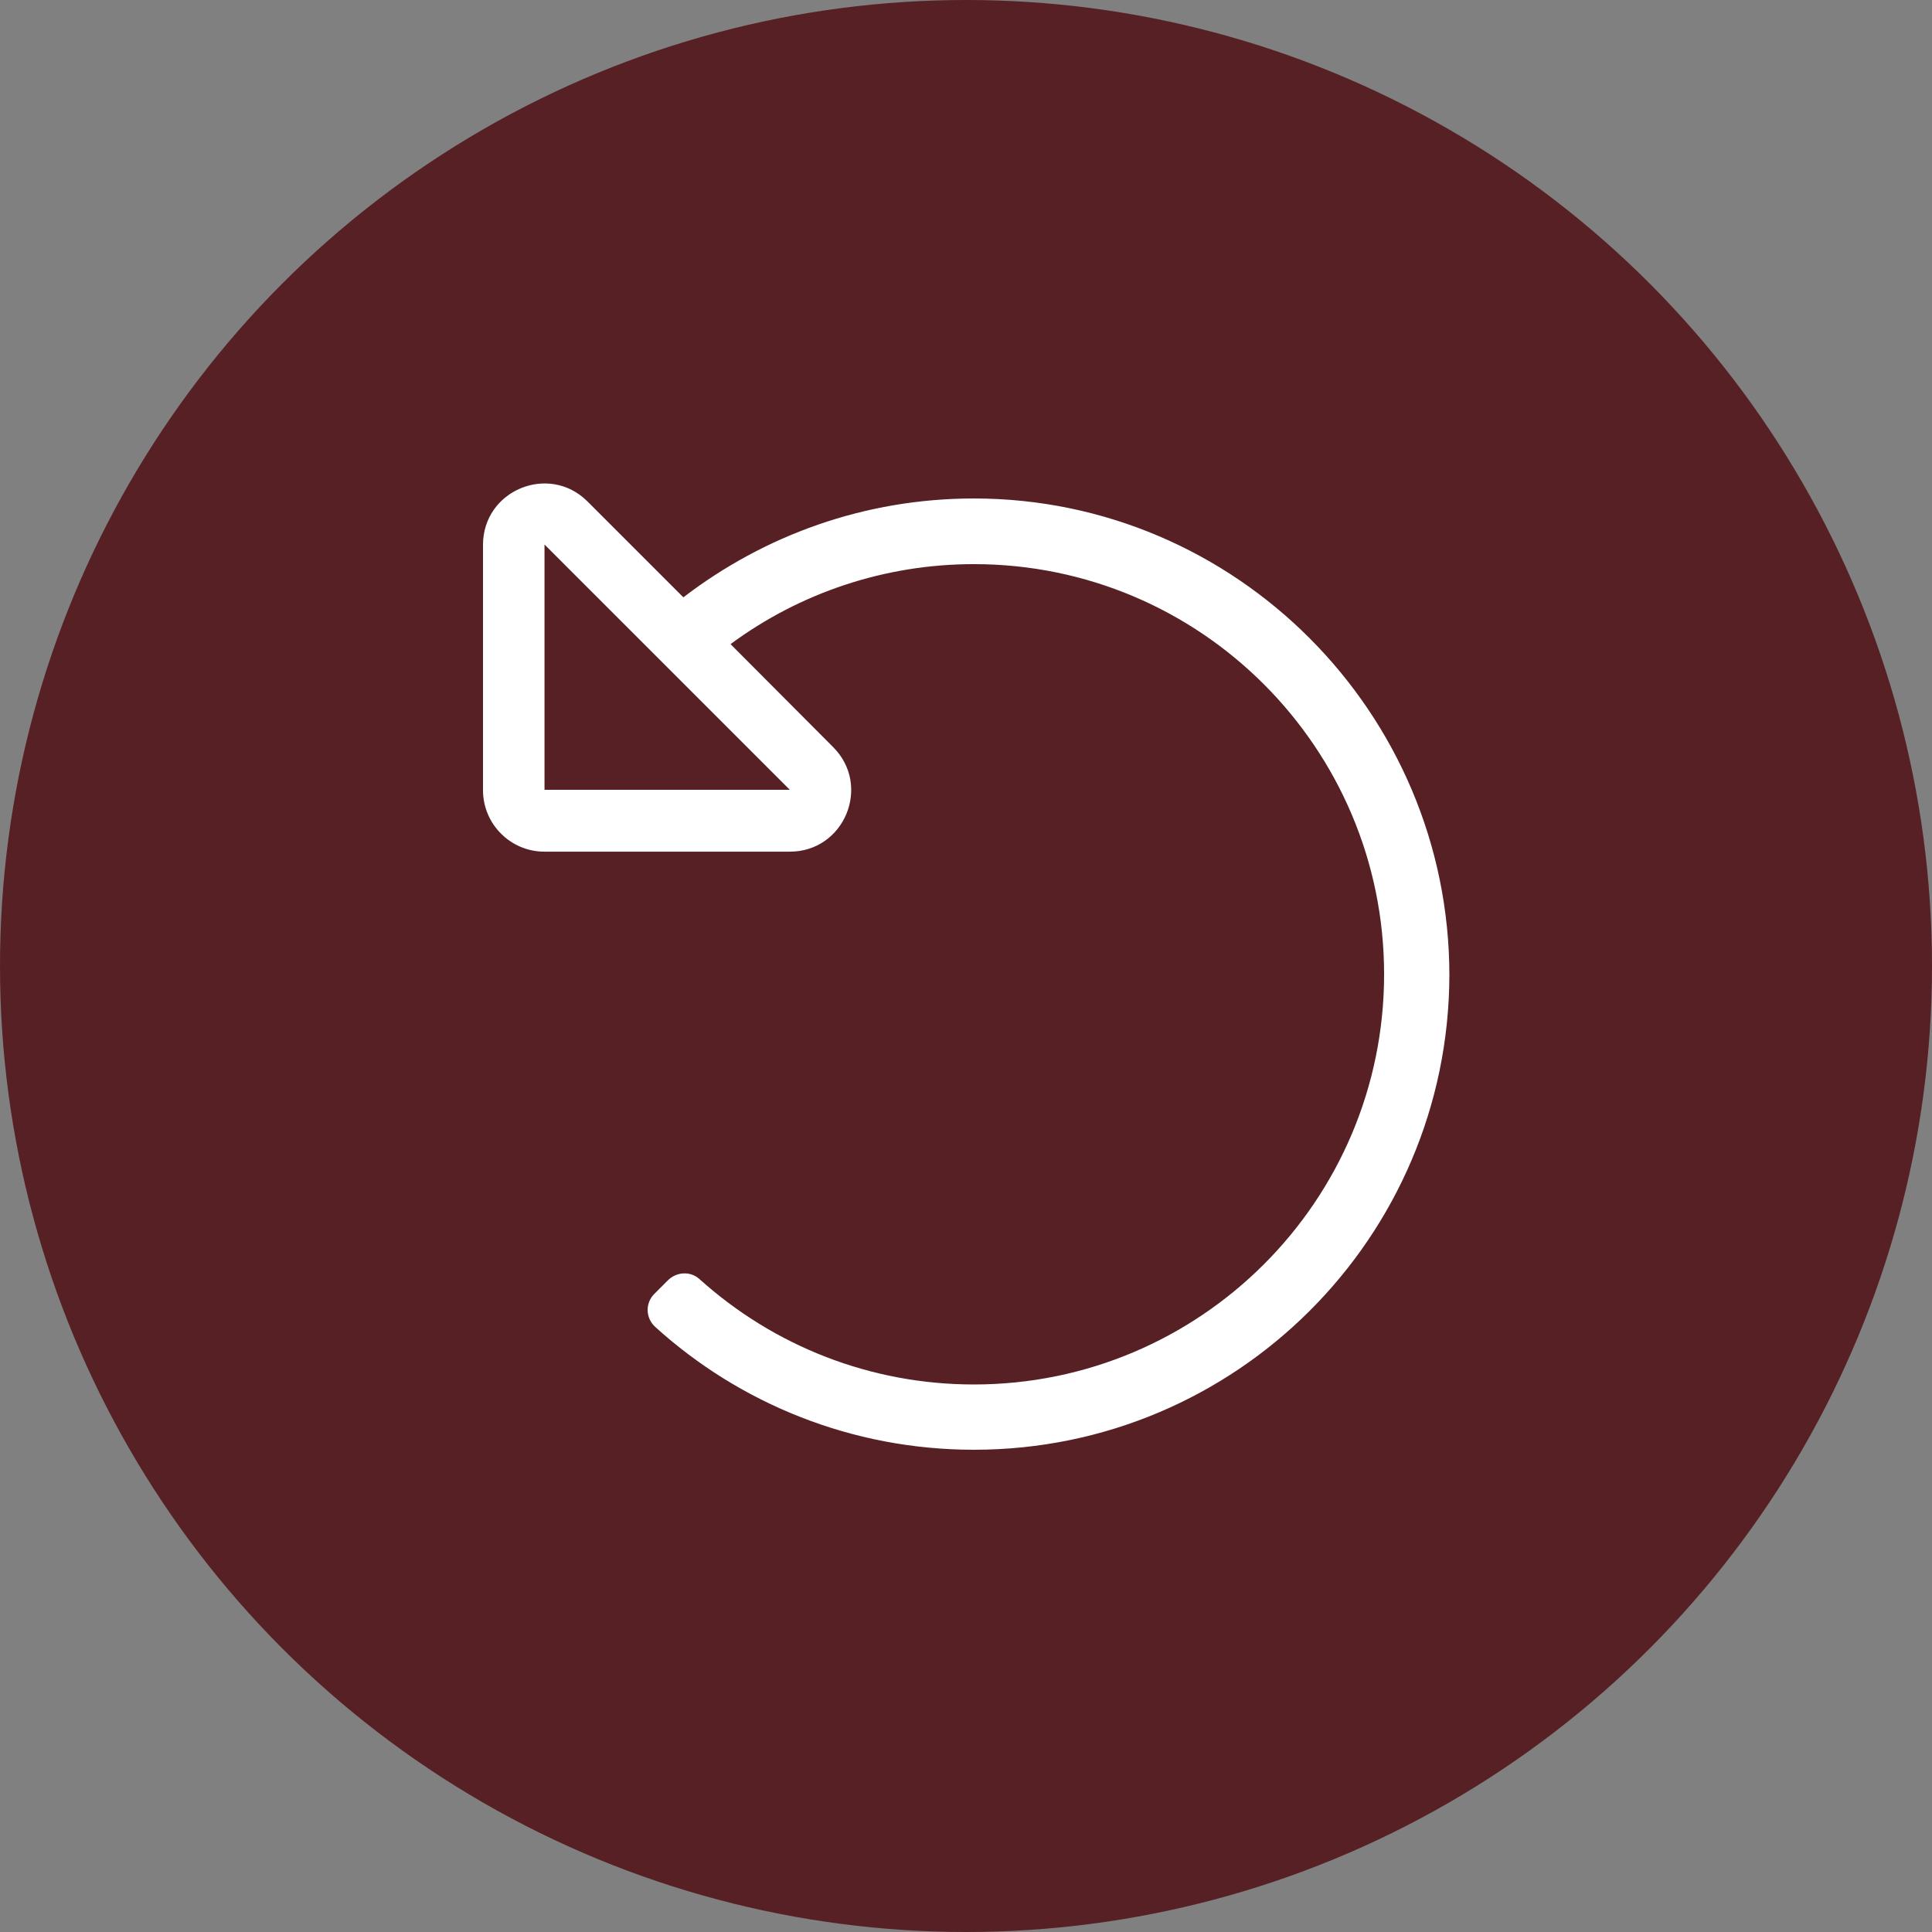
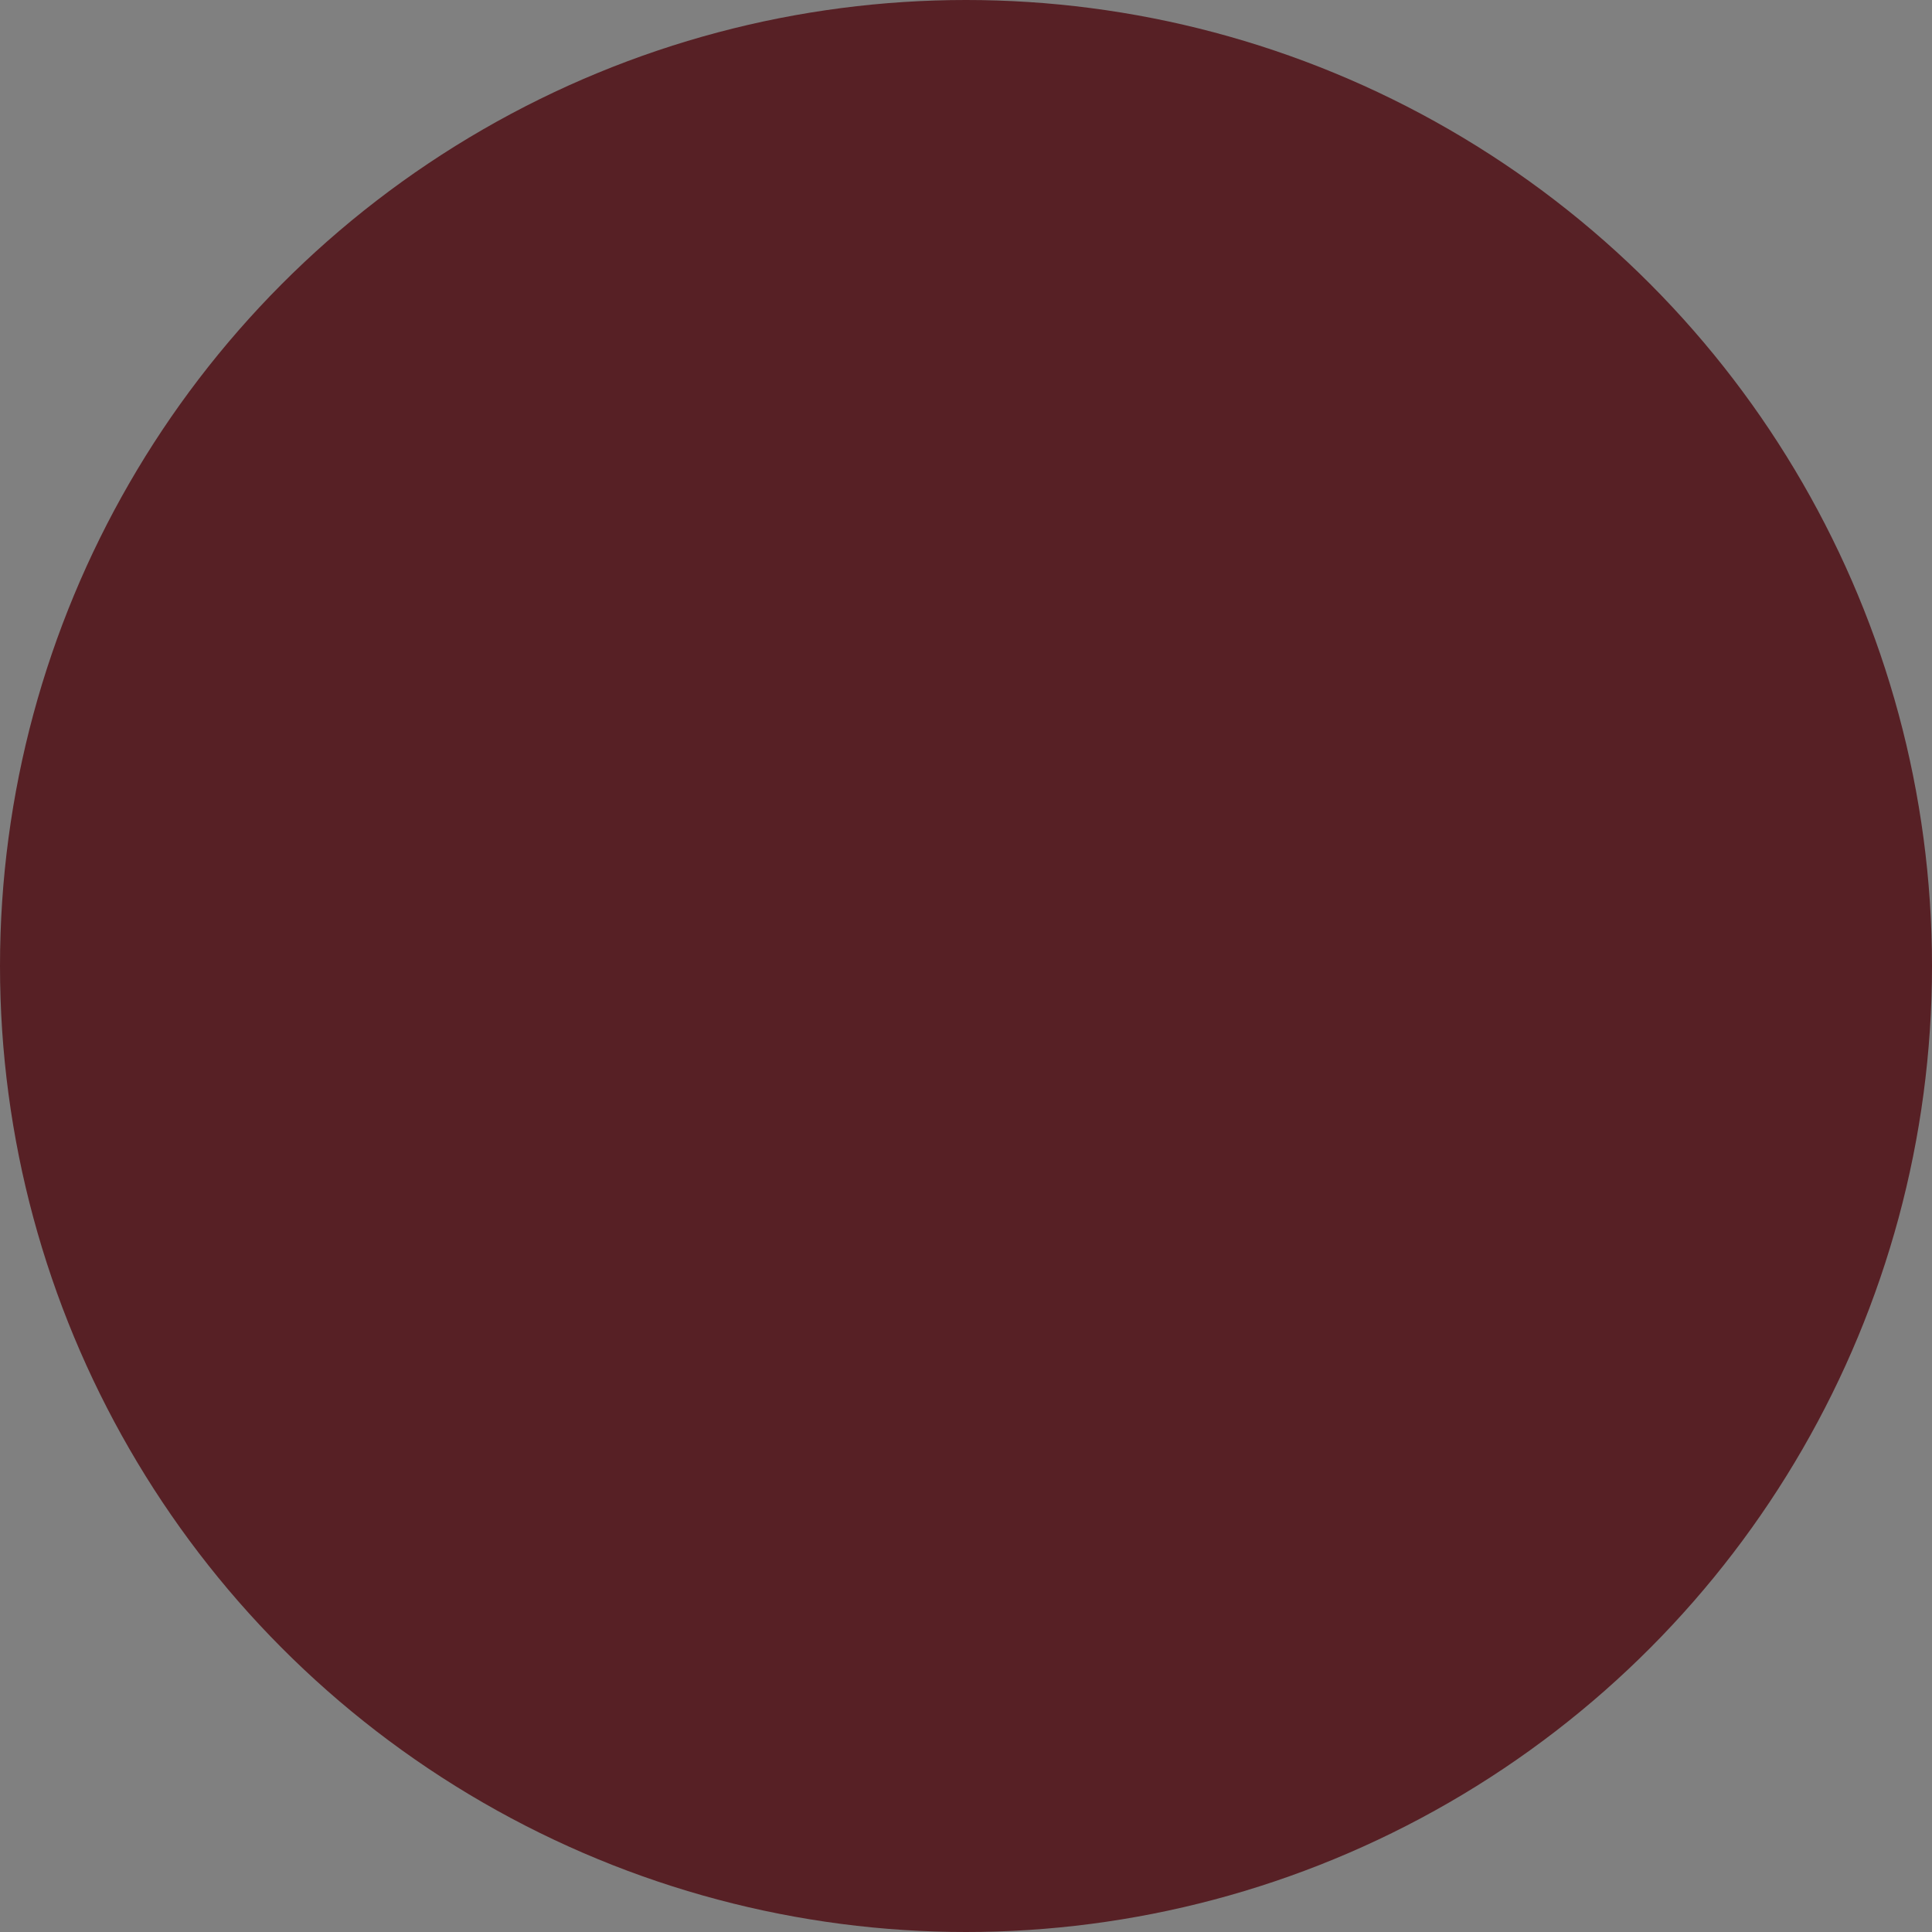
<svg xmlns="http://www.w3.org/2000/svg" viewBox="0 0 512 512">
  <rect x="0" y="0" width="512" height="512" fill="#808080" stroke="none" />
  <circle cx="256" cy="256" r="256" fill="#572025" />
-   <path d="M258.1 132.1c-29 0-55.6 9.8-77 26.2l-25.4-25.4c-10.2-10.2-27.7-3-27.7 11.5v65c0 9 7.3 16.3 16.3 16.3h65c14.5 0 21.7-17.5 11.5-27.7l-27.2-27.3c18.4-13.6 40.9-21.2 64.5-21.2 60.1 0 108.7 48.8 108.7 108.7 0 60.1-48.8 108.7-108.7 108.7-27.3 0-52.9-10.1-72.7-27.9-2.4-2.2-6.1-2-8.4.3l-3.6 3.6c-2.5 2.5-2.3 6.5.3 8.8 22.3 20.2 52 32.5 84.4 32.5 69.5 0 125.8-56.3 126-125.7 0-69.6-56.6-126.4-126-126.4zm-48.8 77.2h-65v-65l65 65z" fill="#fff" />
</svg>